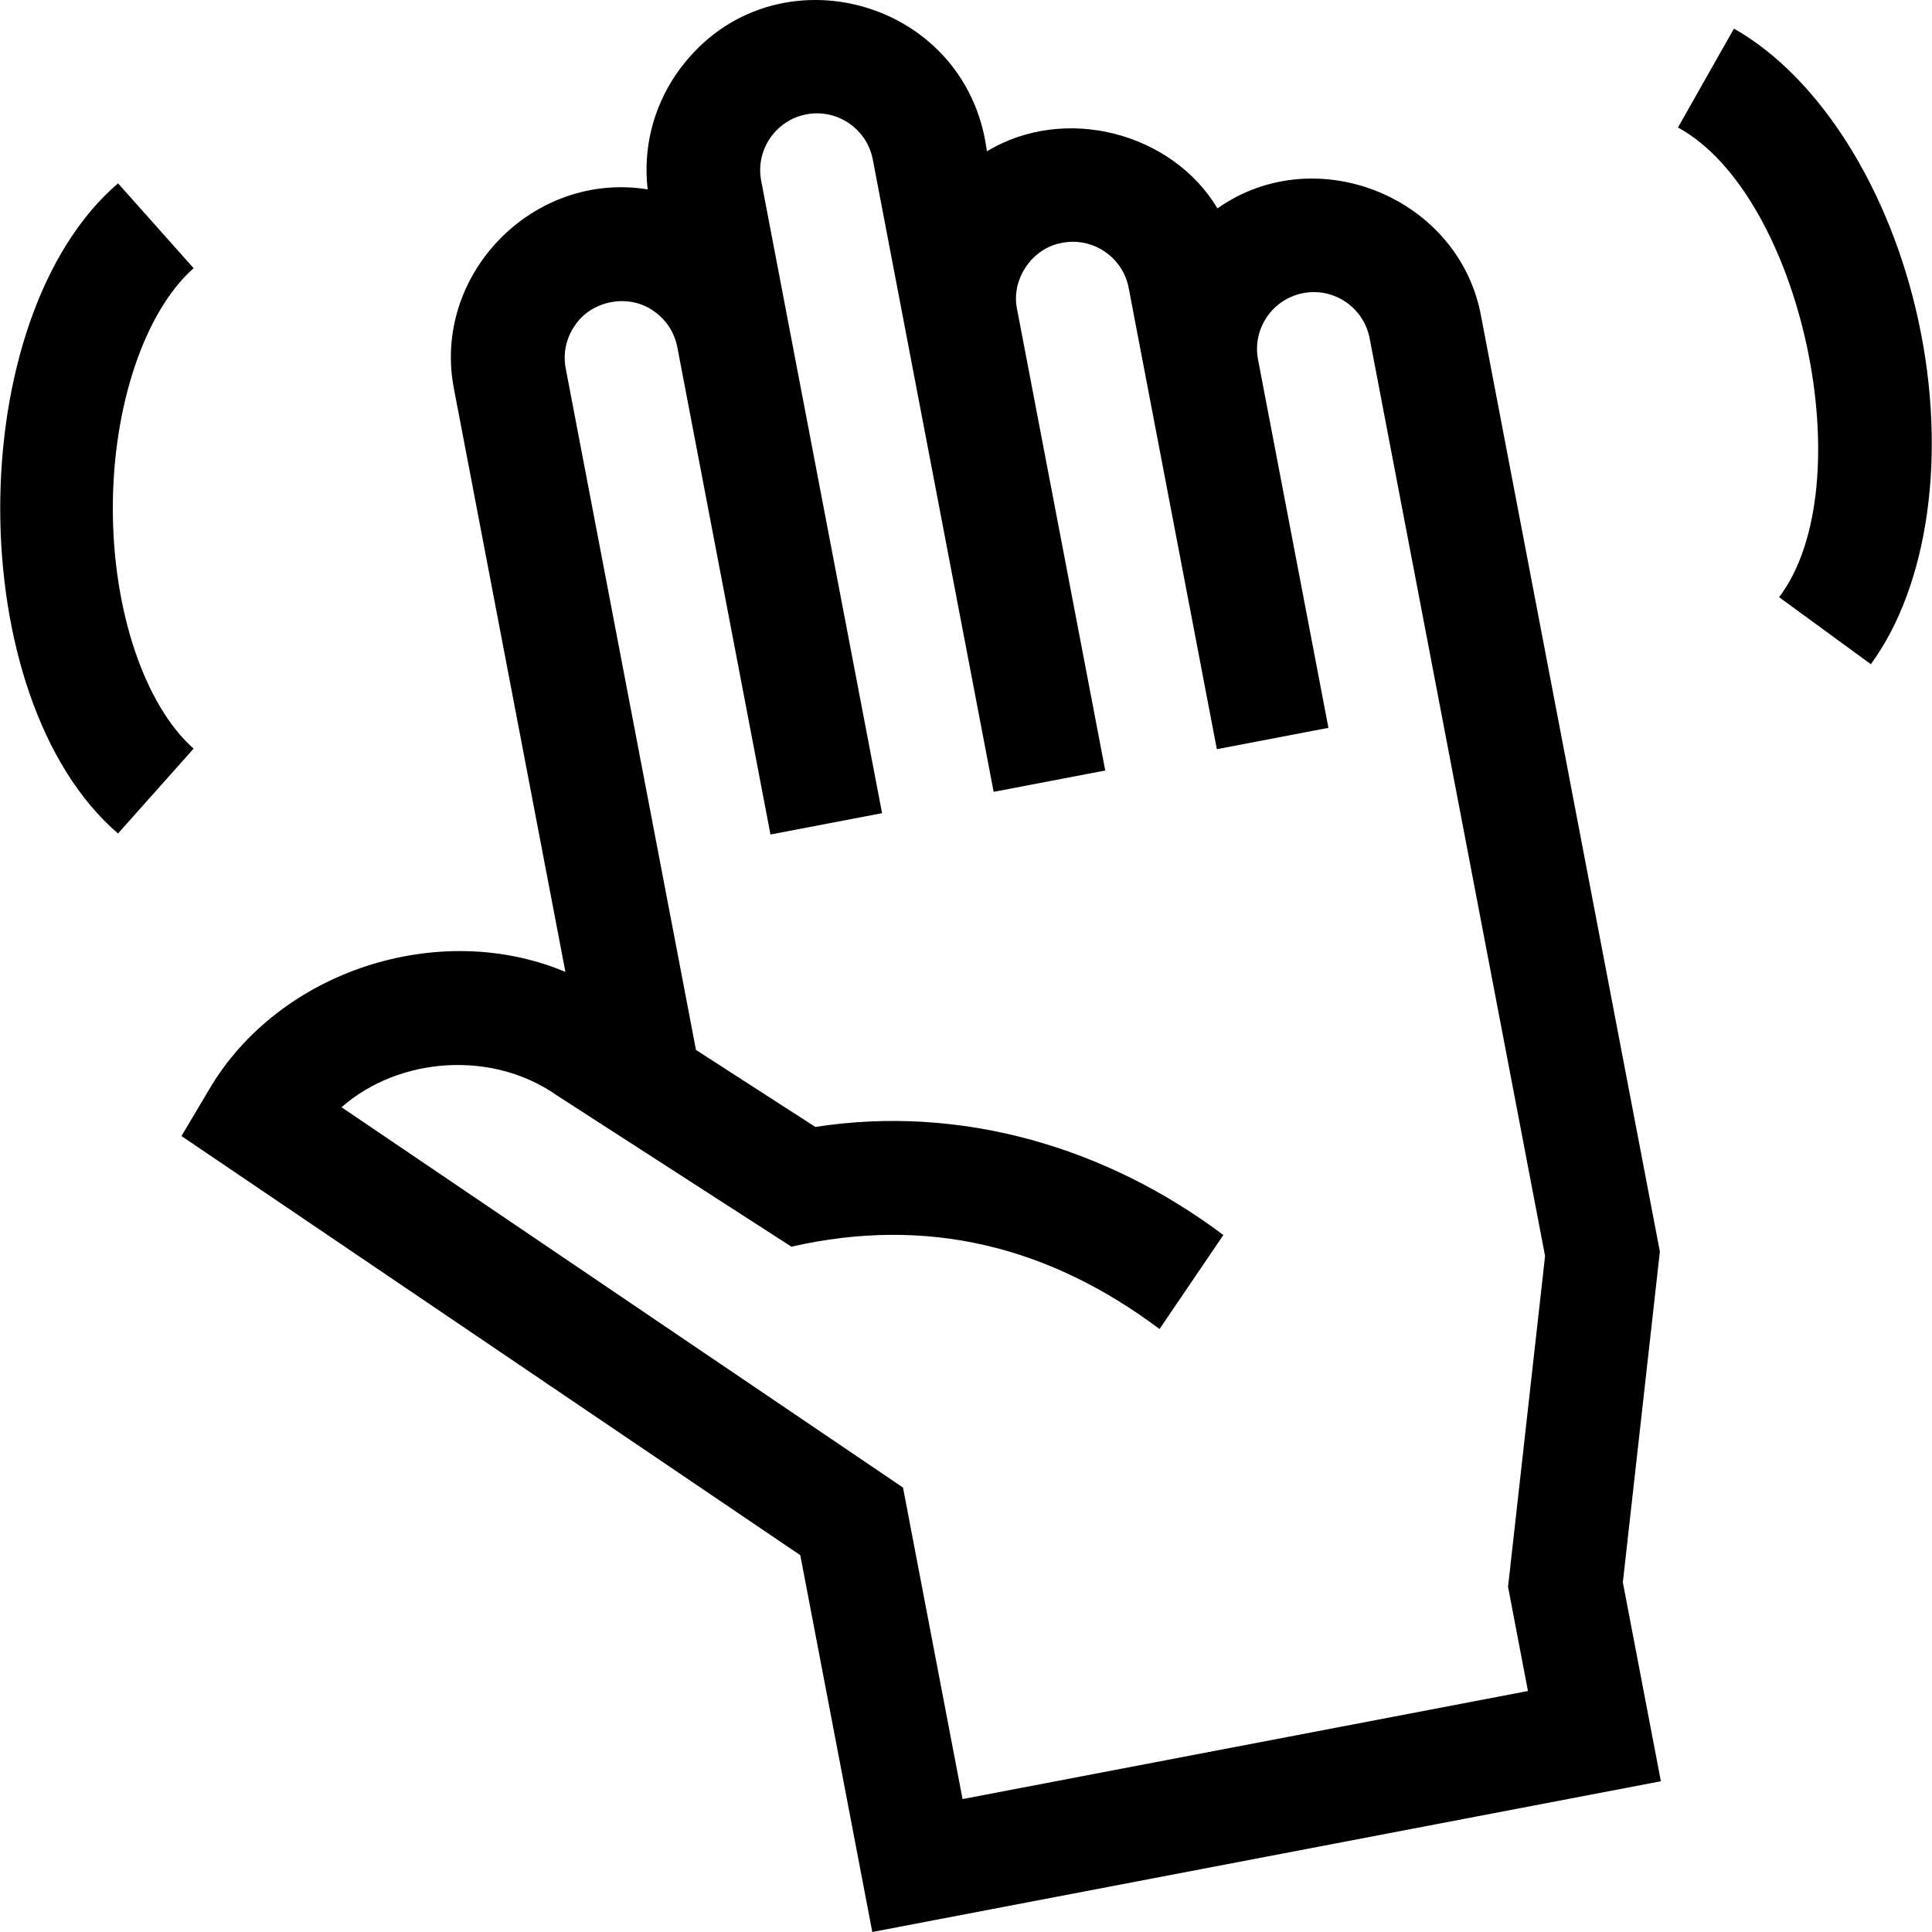
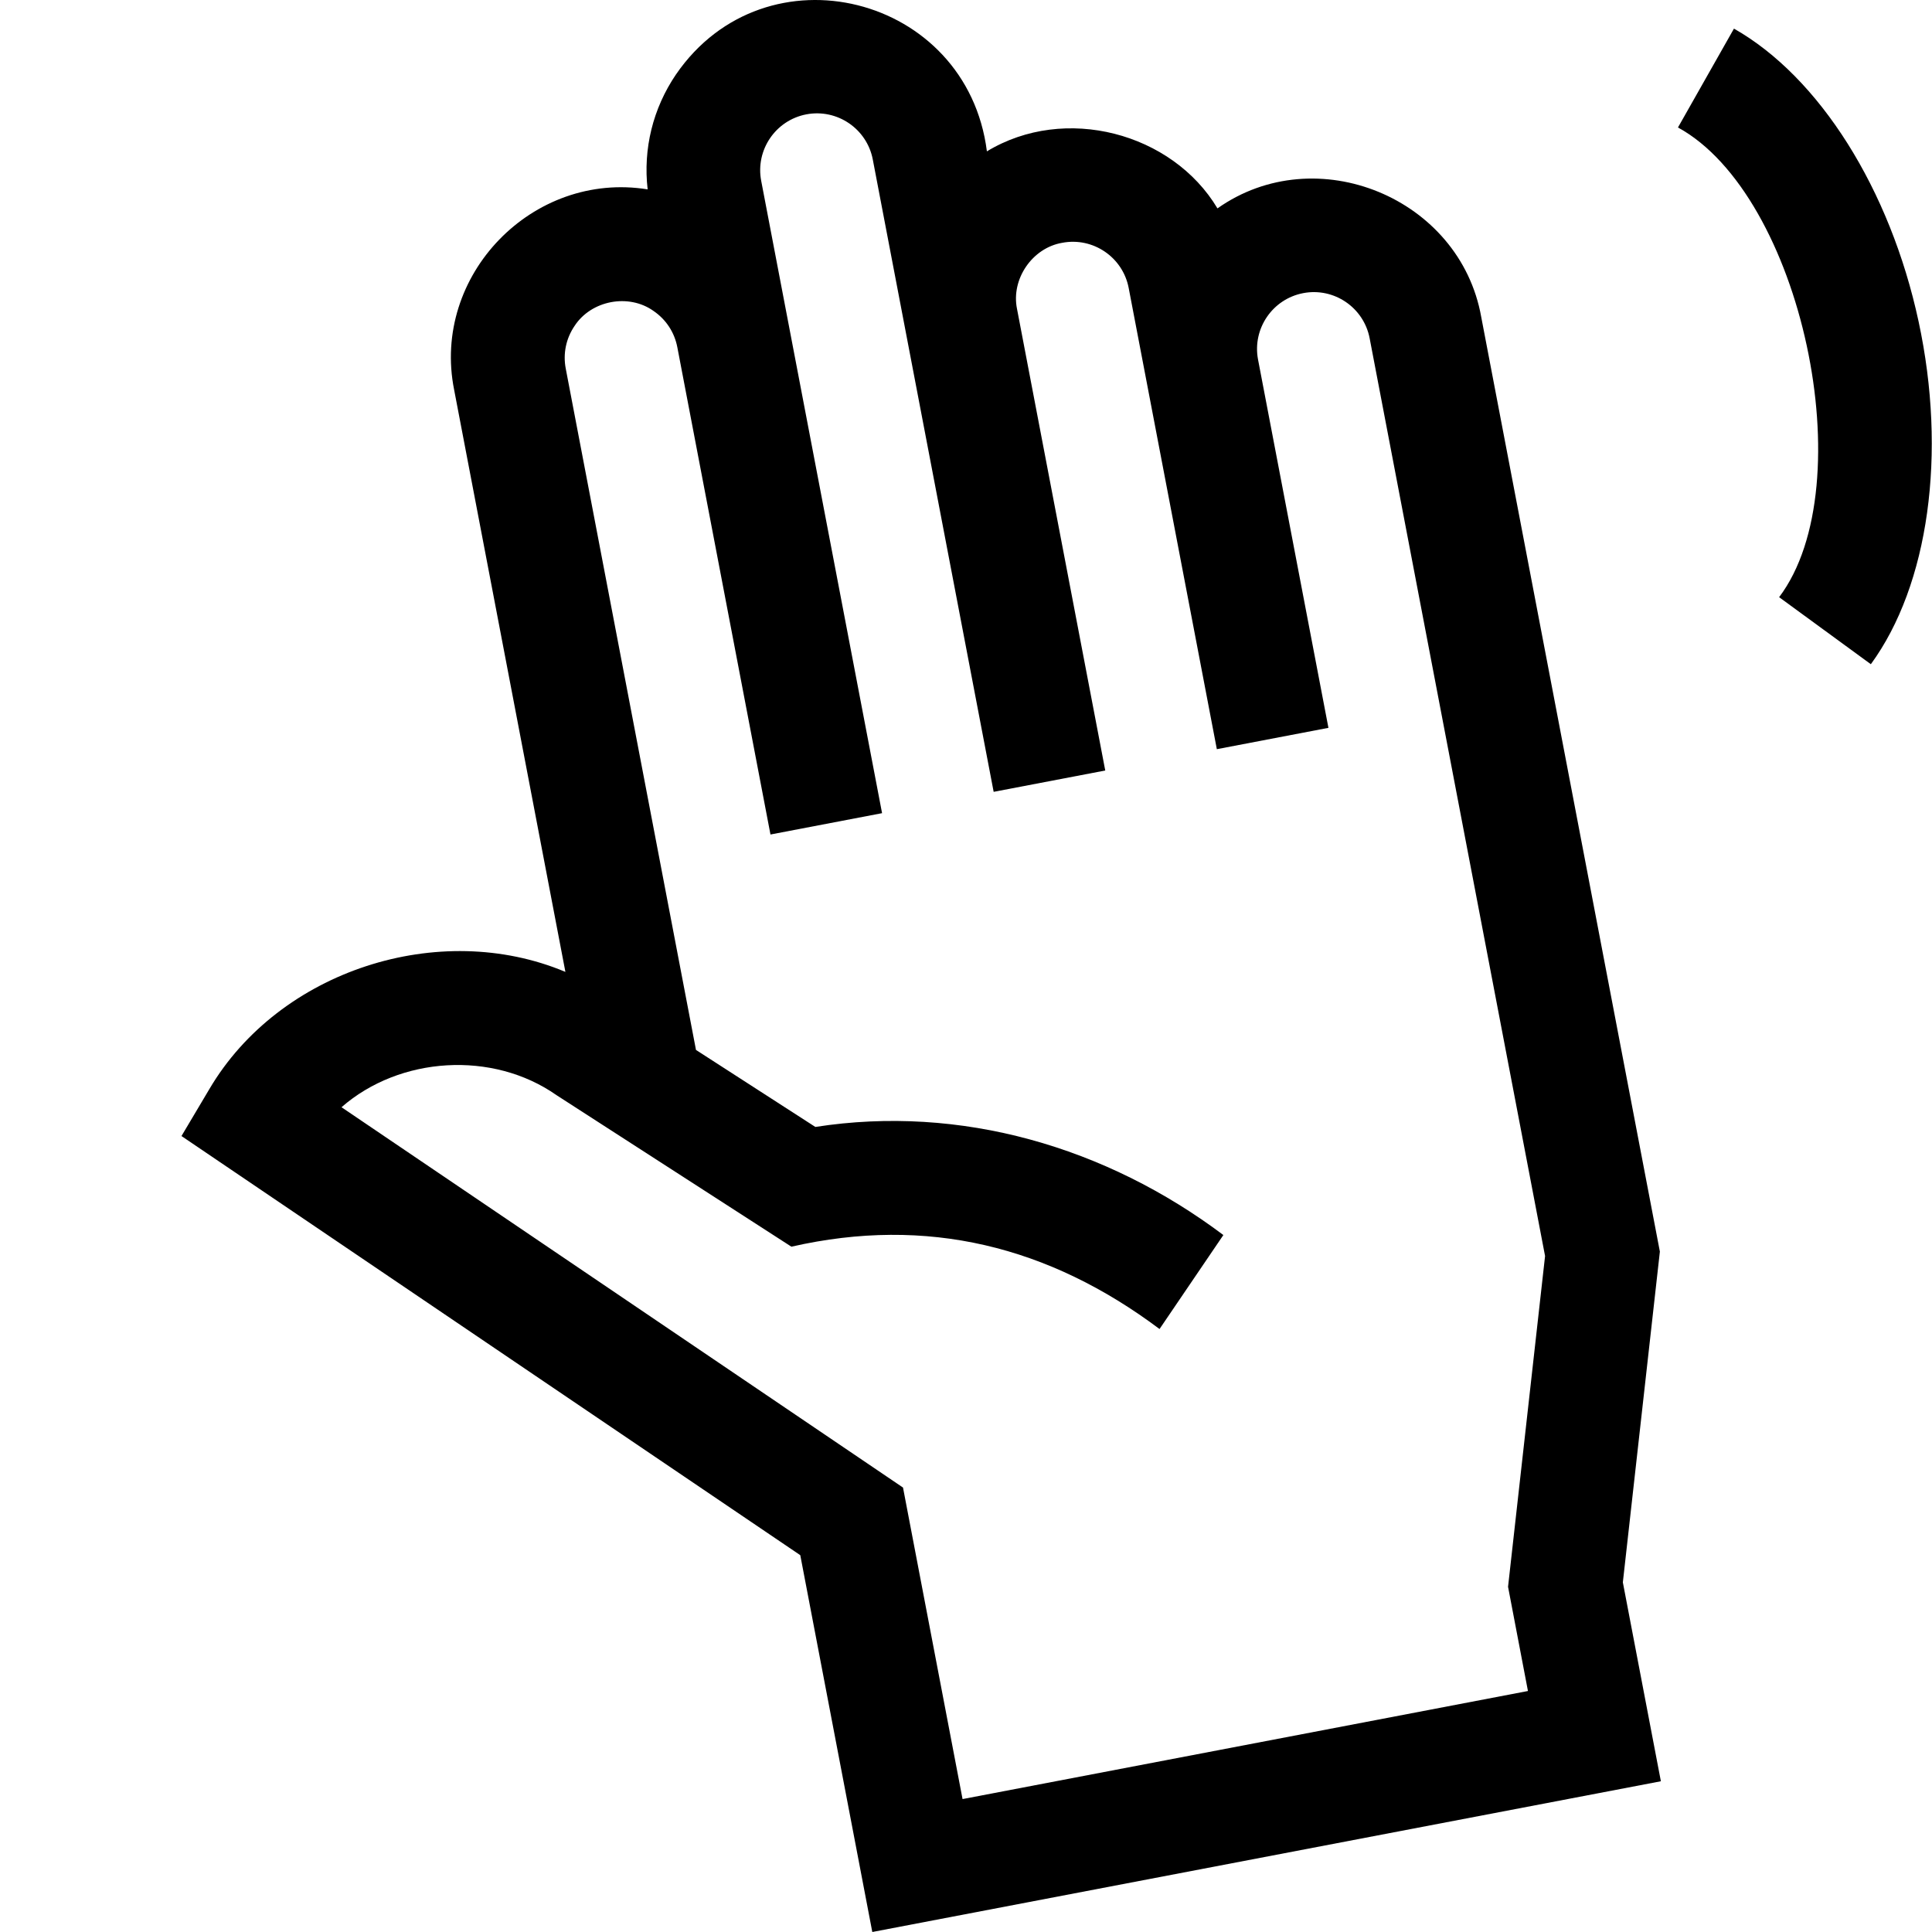
<svg xmlns="http://www.w3.org/2000/svg" id="Capa_1" enable-background="new 0 0 510.16 510.16" height="512" viewBox="0 0 510.16 510.16" width="512">
  <g>
    <path d="m506.613 84.869c-7.52-34.913-26.198-64.537-48.747-77.311l-14.787 26.104c32.645 17.826 49.115 94.362 26.713 124.028l24.221 17.701c15.291-20.924 20.12-55.61 12.6-90.522z" />
-     <path d="m29.791 134.249c0-26.999 8.372-51.899 21.328-63.437l-19.951-22.404c-41.487 35.655-41.473 136.042 0 171.681l19.951-22.404c-12.956-11.537-21.328-36.438-21.328-63.436z" />
-     <path d="m438.302 330.491-47.174-246.801c-5.61-31.498-43.611-47.058-69.647-28.664-11.926-19.964-40.283-27.548-60.883-15.059-5.231-41.373-58.43-54.76-82.095-20.316-6.11 8.999-8.719 19.663-7.487 30.358-30.367-4.919-57.161 22.715-51.094 52.942 0 0 29.377 153.686 29.377 153.686-33.301-14-75.56-.379-94.013 30.943 0-.001-7.367 12.401-7.367 12.401l163.4 110.678 19.019 99.501 208.23-39.803-10.041-52.526zm-34.835 116.032-149.297 28.537-15.724-82.259-148.267-100.429c15.375-13.448 39.921-14.993 56.742-3.206l62.054 40.031c35.848-8.163 67.99-.143 97.209 21.741l16.855-24.816c-31.002-23.297-69.367-34.506-107.738-28.544l-31.522-20.333-34.392-179.927c-.753-3.936.072-7.928 2.323-11.242 4.391-6.762 14.262-8.651 20.836-3.982 3.314 2.251 5.555 5.657 6.307 9.593l24.596 128.671 29.467-5.633-31.918-166.978c-1.553-8.124 3.793-15.996 11.916-17.549 8.123-1.55 15.997 3.793 17.551 11.917 5.737 30.012 25.845 135.215 31.917 166.977l29.467-5.633-23.306-121.924c-1.597-7.85 4.04-16.079 11.943-17.42 8.117-1.558 15.995 3.793 17.549 11.917 3.039 15.915 19.876 103.976 23.28 121.795l29.467-5.633-18.602-97.318c-1.503-8.096 3.835-15.922 11.932-17.47 8.134-1.559 15.997 3.793 17.55 11.917l46.323 242.342-9.776 87.34z" />
+     <path d="m438.302 330.491-47.174-246.801c-5.61-31.498-43.611-47.058-69.647-28.664-11.926-19.964-40.283-27.548-60.883-15.059-5.231-41.373-58.43-54.76-82.095-20.316-6.11 8.999-8.719 19.663-7.487 30.358-30.367-4.919-57.161 22.715-51.094 52.942 0 0 29.377 153.686 29.377 153.686-33.301-14-75.56-.379-94.013 30.943 0-.001-7.367 12.401-7.367 12.401l163.4 110.678 19.019 99.501 208.23-39.803-10.041-52.526zm-34.835 116.032-149.297 28.537-15.724-82.259-148.267-100.429c15.375-13.448 39.921-14.993 56.742-3.206l62.054 40.031c35.848-8.163 67.99-.143 97.209 21.741l16.855-24.816c-31.002-23.297-69.367-34.506-107.738-28.544l-31.522-20.333-34.392-179.927c-.753-3.936.072-7.928 2.323-11.242 4.391-6.762 14.262-8.651 20.836-3.982 3.314 2.251 5.555 5.657 6.307 9.593l24.596 128.671 29.467-5.633-31.918-166.978c-1.553-8.124 3.793-15.996 11.916-17.549 8.123-1.55 15.997 3.793 17.551 11.917 5.737 30.012 25.845 135.215 31.917 166.977l29.467-5.633-23.306-121.924c-1.597-7.85 4.04-16.079 11.943-17.42 8.117-1.558 15.995 3.793 17.549 11.917 3.039 15.915 19.876 103.976 23.28 121.795l29.467-5.633-18.602-97.318c-1.503-8.096 3.835-15.922 11.932-17.47 8.134-1.559 15.997 3.793 17.55 11.917l46.323 242.342-9.776 87.34" />
  </g>
</svg>